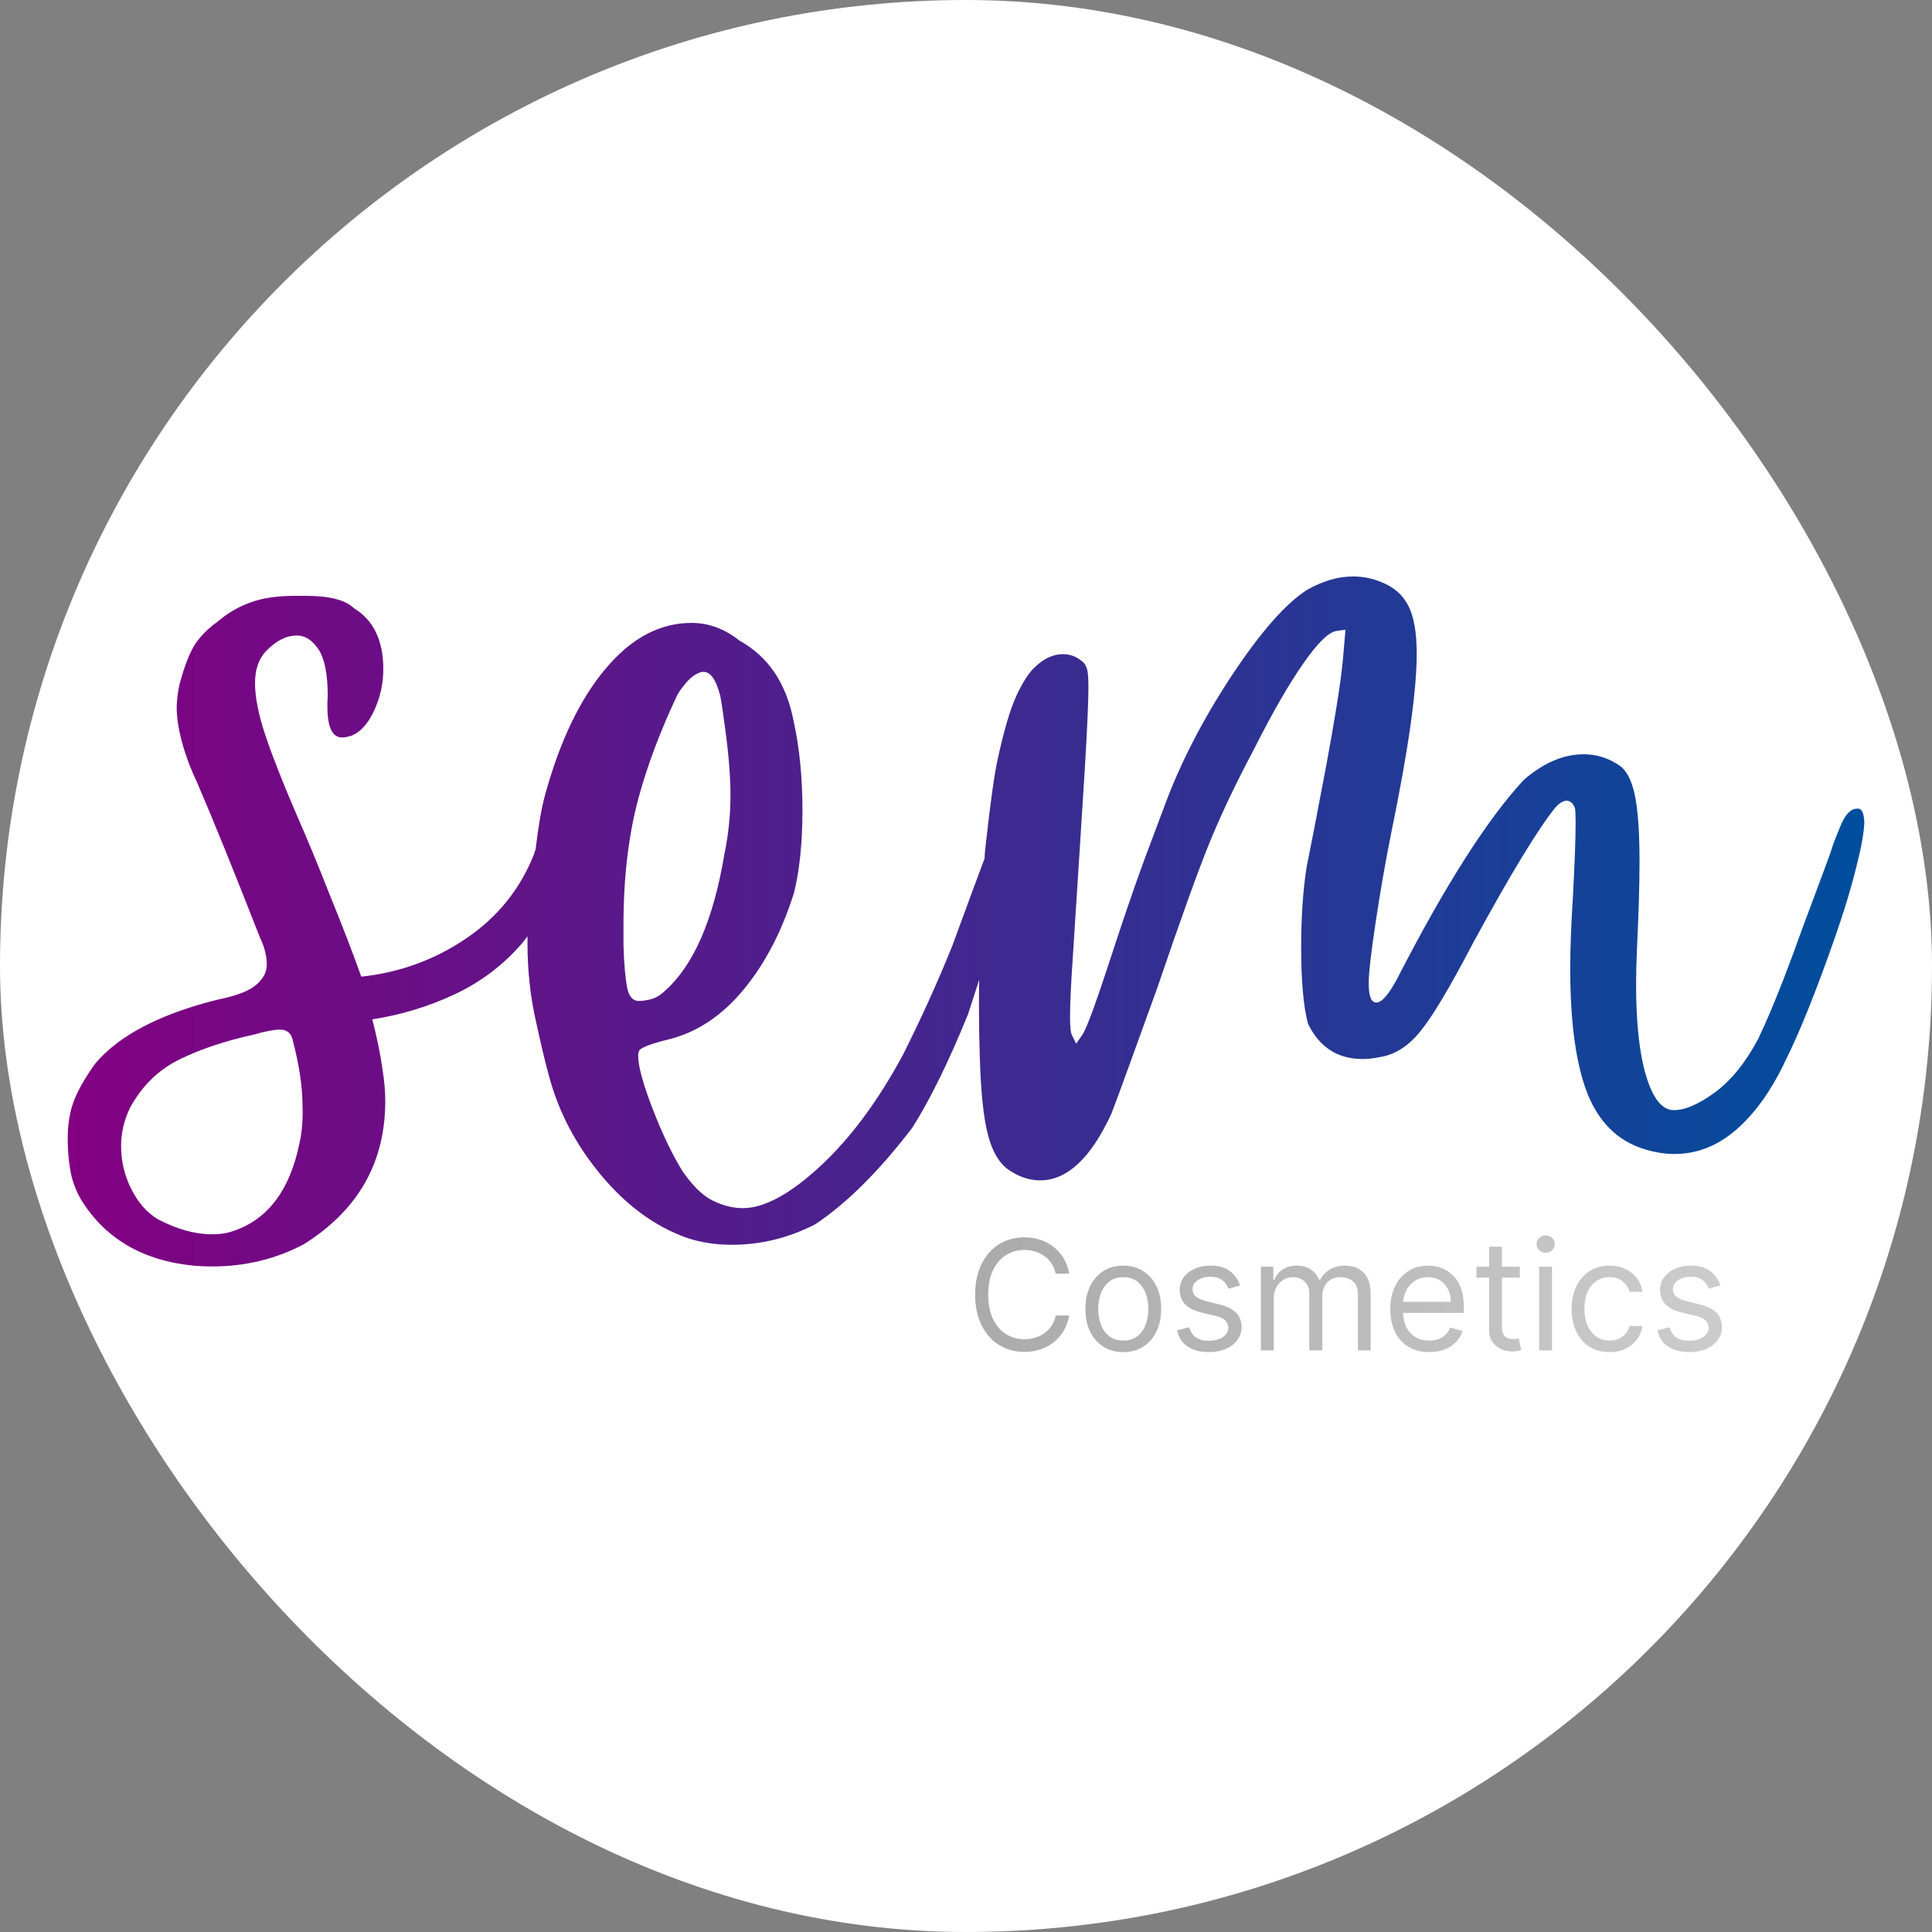
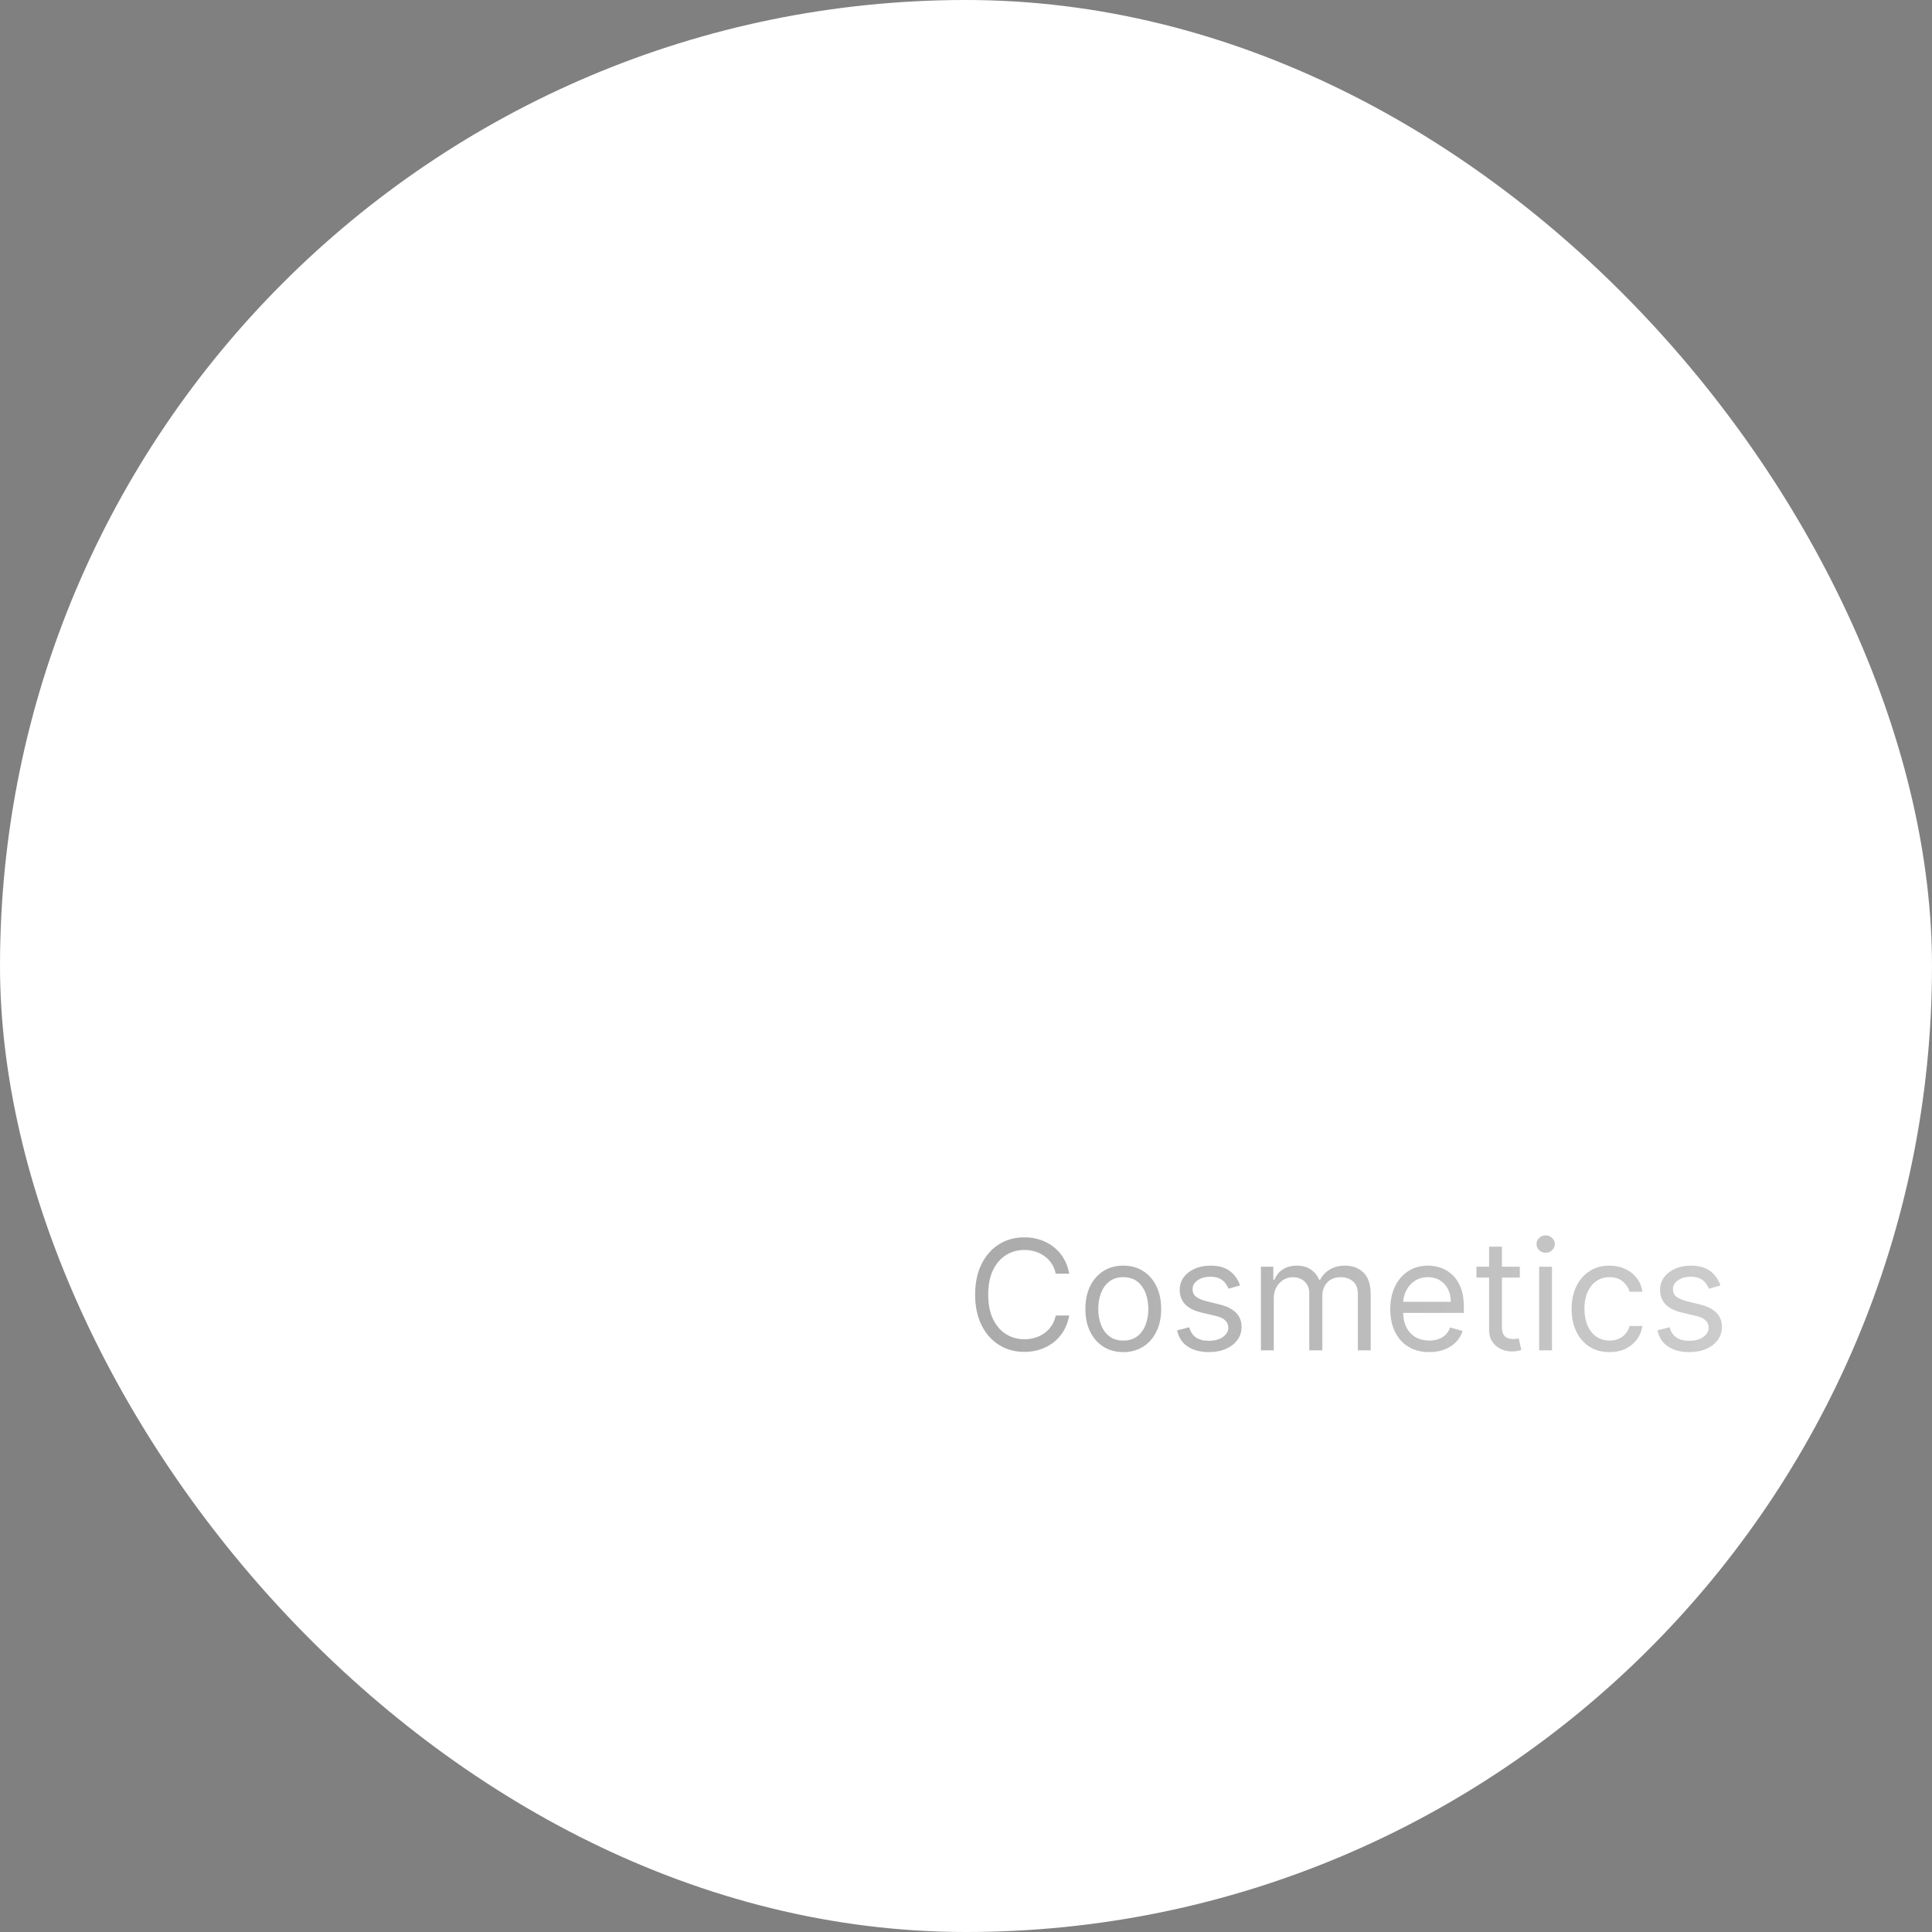
<svg xmlns="http://www.w3.org/2000/svg" fill="none" viewBox="0 0 315 315" height="315" width="315">
  <rect x="0" y="0" width="315" height="315" fill="#808080" stroke="none" />
  <rect fill="white" rx="157.5" height="315" width="315" />
-   <path fill="url(#paint0_linear_2769_1573)" d="M302.96 131.845H302.761C301.723 131.845 300.765 132.872 299.966 134.927C299.128 136.981 298.649 138.275 298.529 138.769C298.529 138.845 297.731 141.014 296.134 145.275C294.538 149.536 293.42 152.541 292.821 154.215C292.821 154.291 292.142 156.118 290.745 159.77C289.348 163.384 287.991 166.58 286.674 169.357C284.598 173.276 282.243 176.167 279.608 178.108C277.014 180.01 274.778 180.999 272.902 180.999C271.026 180.999 269.549 179.173 268.431 175.559C267.314 171.944 266.755 166.922 266.755 160.531C266.755 158.819 266.795 157.069 266.875 155.204C267.154 149.308 267.314 144.4 267.314 140.481C267.314 135.497 267.034 131.845 266.515 129.486C265.996 127.127 265.158 125.568 264.04 124.807C262.244 123.589 260.328 122.98 258.212 122.98C254.939 122.98 251.706 124.35 248.472 127.127C242.525 133.519 235.659 144.286 227.875 159.427C226.438 162.129 225.32 163.46 224.402 163.46C223.564 163.46 223.165 162.433 223.165 160.379V160.074C223.165 158.667 223.524 155.433 224.282 150.411C225.041 145.389 225.879 140.519 226.837 135.764C229.591 122.41 230.988 112.67 230.988 106.545C230.988 103.083 230.509 100.458 229.591 98.708C228.673 96.958 227.236 95.702 225.28 94.941C223.803 94.295 222.207 93.99 220.57 93.99C218.175 93.99 215.74 94.713 213.185 96.121C209.593 98.403 205.481 103.121 200.771 110.235C196.06 117.388 192.468 124.388 189.913 131.274C189.394 132.644 188.276 135.611 186.56 140.215C184.684 145.313 182.768 151.02 180.732 157.259C178.776 163.232 177.419 166.998 176.581 168.558L175.463 170.156L174.784 168.787C174.545 168.368 174.465 167.341 174.465 165.705C174.465 163.498 174.625 160.341 174.904 156.232C175.782 142.383 176.461 132.149 176.86 125.529C177.259 118.91 177.459 114.458 177.459 112.1C177.459 110.54 177.379 109.513 177.219 109.056C177.06 108.599 176.9 108.257 176.66 108.029C175.702 107.116 174.585 106.659 173.307 106.659C171.75 106.659 170.234 107.344 168.836 108.676C167.799 109.589 166.761 111.187 165.723 113.431C164.685 115.676 163.647 119.214 162.609 124.046C162.09 126.481 161.412 131.312 160.613 138.655C160.573 139.073 160.534 139.492 160.534 139.948C159.097 143.791 157.34 148.547 155.264 154.215C152.949 159.96 150.275 165.895 147.201 172.02C143.089 179.629 138.579 185.678 133.669 190.206C128.759 194.733 124.568 196.978 121.135 196.978C119.498 196.978 117.861 196.559 116.225 195.76C114.588 194.961 112.952 193.364 111.315 191.005C109.678 188.38 108.042 184.994 106.445 180.885C104.848 176.776 104.05 173.846 104.05 172.134C104.05 171.716 104.13 171.374 104.289 171.183C104.808 170.689 106.365 170.118 109 169.471C113.63 168.33 117.702 165.629 121.254 161.33C124.807 157.031 127.522 151.742 129.478 145.503C130.356 141.889 130.835 137.438 130.835 132.187C130.835 126.785 130.356 121.915 129.398 117.578C128.2 111.377 125.246 107.04 120.576 104.453C118.181 102.55 115.586 101.561 112.752 101.561C107.603 101.561 102.932 104.034 98.781 108.98C94.589 113.926 91.276 120.812 88.841 129.714C88.243 131.921 87.763 134.85 87.324 138.503C87.205 138.845 87.085 139.111 87.085 139.226C84.85 144.894 81.177 149.498 76.068 152.96C70.958 156.46 65.25 158.552 58.903 159.237C57.626 155.623 55.869 151.058 53.634 145.579C52.197 141.889 50.4 137.476 48.165 132.378C46.089 127.546 44.453 123.399 43.295 119.975C42.138 116.513 41.579 113.659 41.579 111.377C41.579 109.17 42.177 107.42 43.375 106.165C45.011 104.453 46.688 103.616 48.404 103.616C49.762 103.616 50.919 104.376 51.917 105.86C52.915 107.344 53.434 109.893 53.434 113.431C53.155 117.997 53.913 120.241 55.789 120.241C56.228 120.241 56.747 120.127 57.346 119.937C58.743 119.366 59.981 118.035 60.979 115.904C61.977 113.774 62.495 111.491 62.495 109.094C62.495 104.415 60.899 101.105 57.705 99.164C56.348 97.833 53.754 97.148 49.882 97.148H48.085C45.251 97.148 42.856 97.49 40.86 98.213C38.864 98.936 37.108 99.963 35.551 101.295C34.074 102.36 32.837 103.539 31.919 104.871C31 106.203 30.122 108.409 29.284 111.529C29.044 112.518 28.925 113.507 28.845 114.496C28.446 119.937 31.919 127.165 31.958 127.165C34.713 133.557 38.186 142.117 42.377 152.846C43.135 154.406 43.495 155.889 43.495 157.335C43.495 158.476 42.936 159.542 41.818 160.531C40.7 161.52 38.625 162.357 35.551 162.966C26.09 165.324 19.424 168.787 15.512 173.428C13.876 175.711 12.718 177.727 12.039 179.515C11.361 181.303 11.041 183.32 11.041 185.602C11.041 187.39 11.161 189.103 11.441 190.7C11.72 192.336 12.279 193.934 13.157 195.494C17.109 201.962 23.296 205.576 31.719 206.375C32.677 206.451 33.675 206.489 34.633 206.489C39.982 206.489 44.972 205.272 49.522 202.875C58.384 197.32 62.815 189.559 62.815 179.515C62.815 177.879 62.655 176.167 62.376 174.417C62.017 171.868 61.458 169.129 60.699 166.199C65.409 165.477 69.88 164.107 74.191 162.091C78.463 160.074 82.095 157.297 85.089 153.835C85.408 153.454 85.688 153.074 86.007 152.655C86.007 153.074 86.007 153.531 86.007 153.911C86.007 158.172 86.446 162.357 87.364 166.428C88.243 170.499 88.961 173.466 89.48 175.33C91.037 181.227 93.871 186.63 97.982 191.575C102.094 196.521 106.724 199.907 111.834 201.771C114.149 202.57 116.624 202.951 119.338 202.951C124.049 202.951 128.559 201.848 132.871 199.641C138.1 196.179 143.369 190.891 148.758 183.852C151.592 179.363 154.626 173.238 157.819 165.401C158.458 163.46 159.057 161.596 159.655 159.732C159.615 161.254 159.615 162.737 159.615 164.221C159.615 166.998 159.655 169.509 159.735 171.792C159.895 177.841 160.334 182.292 161.132 185.222C161.931 188.151 163.208 190.092 165.004 191.081C166.481 191.994 168.038 192.45 169.595 192.45C173.986 192.45 177.858 188.836 181.211 181.57C182.409 178.45 184.883 171.602 188.716 160.987C192.508 149.84 195.342 141.965 197.218 137.361C199.094 132.796 201.449 127.812 204.283 122.486C207.397 116.285 210.151 111.529 212.467 108.219C214.782 104.871 216.578 103.121 217.816 102.893L219.372 102.664L218.933 107.762C218.574 111.453 217.656 117.122 216.259 124.692C214.822 132.301 213.744 137.894 213.025 141.432C212.427 145.275 212.147 149.612 212.147 154.444C212.147 159.922 212.506 164.069 213.265 166.922C215.141 170.765 218.095 172.667 222.207 172.667C223.085 172.667 224.003 172.553 224.881 172.363C227.356 172.02 229.591 170.613 231.587 168.14C233.583 165.705 236.457 160.873 240.209 153.683C246.237 142.612 250.708 135.231 253.622 131.617C254.3 130.894 254.899 130.551 255.418 130.551C256.017 130.551 256.456 130.932 256.775 131.731C256.855 131.997 256.895 132.834 256.895 134.166C256.895 136.867 256.735 140.9 256.456 146.226C256.177 150.487 256.017 154.406 256.017 157.944C256.017 166.846 256.975 173.618 258.851 178.374C260.767 183.091 263.881 186.097 268.192 187.39C269.828 187.885 271.425 188.151 272.982 188.151C276.694 188.151 280.087 186.82 283.161 184.119C286.235 181.417 288.869 177.689 291.105 172.933C293.42 168.33 296.094 161.634 299.168 152.884C300.725 148.394 301.962 144.324 302.84 140.633C303.599 137.59 303.958 135.345 303.958 133.899C303.878 132.568 303.559 131.845 302.96 131.845ZM48.844 186.325C47.207 194.353 43.375 199.222 37.307 200.934C36.429 201.163 35.471 201.239 34.513 201.239C31.759 201.239 28.845 200.402 25.771 198.804C23.975 197.739 22.538 196.103 21.42 193.896C20.302 191.69 19.744 189.331 19.744 186.858C19.744 184.727 20.223 182.673 21.181 180.657C23.137 177.042 25.851 174.379 29.404 172.667C32.956 170.955 36.908 169.662 41.299 168.71C43.255 168.14 44.692 167.873 45.65 167.873C46.848 167.873 47.566 168.52 47.766 169.776C48.804 173.694 49.323 177.233 49.323 180.428C49.403 182.521 49.243 184.461 48.844 186.325ZM102.214 160.835C101.934 159.275 101.735 157.031 101.655 154.101V150.791C101.655 142.992 102.493 136.03 104.13 130.019C105.527 124.845 107.603 119.366 110.277 113.621C110.557 112.975 111.115 112.214 111.914 111.263C112.712 110.35 113.55 109.779 114.429 109.551H114.748C115.866 109.551 116.744 110.844 117.422 113.393C117.662 114.611 117.901 116.361 118.221 118.719C118.819 123.057 119.099 126.709 119.099 129.714C119.099 132.834 118.78 136.03 118.101 139.302C116.305 150.03 113.071 157.449 108.361 161.596C107.603 162.319 106.844 162.737 106.086 162.928C105.287 163.118 104.729 163.194 104.369 163.194H104.13C103.132 163.194 102.493 162.395 102.214 160.835Z" />
  <path fill="url(#paint1_linear_2769_1573)" d="M174.332 207.668H172.13C172 207.035 171.772 206.478 171.447 205.999C171.127 205.52 170.736 205.117 170.275 204.792C169.819 204.46 169.313 204.212 168.757 204.046C168.2 203.88 167.62 203.797 167.017 203.797C165.916 203.797 164.918 204.075 164.025 204.632C163.137 205.188 162.43 206.008 161.903 207.091C161.382 208.174 161.122 209.503 161.122 211.077C161.122 212.651 161.382 213.98 161.903 215.063C162.43 216.146 163.137 216.966 164.025 217.522C164.918 218.079 165.916 218.357 167.017 218.357C167.62 218.357 168.2 218.274 168.757 218.108C169.313 217.943 169.819 217.697 170.275 217.371C170.736 217.04 171.127 216.635 171.447 216.155C171.772 215.67 172 215.114 172.13 214.486H174.332C174.166 215.415 173.864 216.247 173.426 216.981C172.988 217.715 172.444 218.339 171.793 218.854C171.142 219.363 170.411 219.751 169.6 220.017C168.795 220.283 167.934 220.417 167.017 220.417C165.466 220.417 164.087 220.038 162.879 219.28C161.672 218.523 160.722 217.445 160.03 216.049C159.337 214.652 158.991 212.995 158.991 211.077C158.991 209.159 159.337 207.502 160.03 206.105C160.722 204.709 161.672 203.632 162.879 202.874C164.087 202.116 165.466 201.738 167.017 201.738C167.934 201.738 168.795 201.871 169.6 202.137C170.411 202.403 171.142 202.794 171.793 203.309C172.444 203.818 172.988 204.439 173.426 205.173C173.864 205.901 174.166 206.733 174.332 207.668ZM183.145 220.452C181.914 220.452 180.834 220.159 179.905 219.573C178.982 218.987 178.26 218.167 177.739 217.114C177.224 216.06 176.966 214.829 176.966 213.421C176.966 212 177.224 210.76 177.739 209.701C178.26 208.642 178.982 207.819 179.905 207.233C180.834 206.647 181.914 206.354 183.145 206.354C184.376 206.354 185.454 206.647 186.377 207.233C187.306 207.819 188.028 208.642 188.543 209.701C189.064 210.76 189.324 212 189.324 213.421C189.324 214.829 189.064 216.06 188.543 217.114C188.028 218.167 187.306 218.987 186.377 219.573C185.454 220.159 184.376 220.452 183.145 220.452ZM183.145 218.57C184.081 218.57 184.85 218.33 185.454 217.851C186.057 217.371 186.504 216.741 186.794 215.96C187.084 215.179 187.229 214.332 187.229 213.421C187.229 212.509 187.084 211.66 186.794 210.873C186.504 210.086 186.057 209.449 185.454 208.964C184.85 208.479 184.081 208.236 183.145 208.236C182.21 208.236 181.441 208.479 180.837 208.964C180.233 209.449 179.787 210.086 179.497 210.873C179.207 211.66 179.062 212.509 179.062 213.421C179.062 214.332 179.207 215.179 179.497 215.96C179.787 216.741 180.233 217.371 180.837 217.851C181.441 218.33 182.21 218.57 183.145 218.57ZM202.182 209.586L200.3 210.118C200.181 209.805 200.007 209.5 199.776 209.204C199.551 208.902 199.243 208.653 198.852 208.458C198.462 208.263 197.962 208.165 197.352 208.165C196.518 208.165 195.822 208.357 195.266 208.742C194.715 209.121 194.44 209.603 194.44 210.189C194.44 210.71 194.63 211.121 195.008 211.423C195.387 211.725 195.979 211.977 196.784 212.178L198.808 212.675C200.027 212.971 200.936 213.424 201.534 214.033C202.131 214.637 202.43 215.415 202.43 216.368C202.43 217.15 202.205 217.848 201.756 218.463C201.312 219.079 200.69 219.564 199.891 219.919C199.092 220.275 198.163 220.452 197.104 220.452C195.713 220.452 194.562 220.15 193.65 219.547C192.739 218.943 192.162 218.061 191.919 216.901L193.908 216.404C194.097 217.138 194.455 217.688 194.982 218.055C195.514 218.422 196.21 218.605 197.068 218.605C198.045 218.605 198.82 218.398 199.394 217.984C199.974 217.564 200.264 217.061 200.264 216.475C200.264 216.001 200.098 215.605 199.767 215.285C199.435 214.96 198.926 214.717 198.24 214.557L195.967 214.025C194.718 213.729 193.801 213.27 193.215 212.648C192.635 212.021 192.345 211.237 192.345 210.296C192.345 209.526 192.561 208.846 192.993 208.254C193.431 207.662 194.026 207.197 194.778 206.86C195.535 206.523 196.393 206.354 197.352 206.354C198.702 206.354 199.761 206.65 200.53 207.242C201.306 207.834 201.856 208.615 202.182 209.586ZM205.584 220.168V206.532H207.608V208.662H207.786C208.07 207.934 208.529 207.369 209.162 206.967C209.795 206.558 210.556 206.354 211.443 206.354C212.343 206.354 213.092 206.558 213.69 206.967C214.293 207.369 214.764 207.934 215.101 208.662H215.243C215.592 207.958 216.116 207.399 216.815 206.984C217.513 206.564 218.35 206.354 219.327 206.354C220.546 206.354 221.544 206.736 222.319 207.499C223.094 208.257 223.482 209.438 223.482 211.042V220.168H221.387V211.042C221.387 210.035 221.111 209.316 220.561 208.884C220.011 208.452 219.363 208.236 218.617 208.236C217.658 208.236 216.915 208.526 216.388 209.106C215.862 209.68 215.598 210.408 215.598 211.29V220.168H213.468V210.828C213.468 210.053 213.216 209.429 212.713 208.955C212.21 208.476 211.562 208.236 210.769 208.236C210.224 208.236 209.715 208.381 209.242 208.671C208.774 208.961 208.395 209.364 208.105 209.879C207.821 210.388 207.679 210.976 207.679 211.645V220.168H205.584ZM233.03 220.452C231.716 220.452 230.583 220.162 229.63 219.582C228.683 218.996 227.952 218.179 227.437 217.132C226.928 216.078 226.673 214.853 226.673 213.456C226.673 212.06 226.928 210.828 227.437 209.763C227.952 208.692 228.668 207.857 229.585 207.26C230.509 206.656 231.586 206.354 232.817 206.354C233.527 206.354 234.228 206.472 234.921 206.709C235.613 206.946 236.244 207.331 236.812 207.863C237.38 208.39 237.833 209.088 238.17 209.958C238.508 210.828 238.676 211.9 238.676 213.172V214.06H228.165V212.249H236.546C236.546 211.48 236.392 210.793 236.084 210.189C235.782 209.586 235.35 209.109 234.788 208.76C234.231 208.411 233.574 208.236 232.817 208.236C231.982 208.236 231.26 208.443 230.651 208.858C230.047 209.266 229.582 209.799 229.257 210.456C228.931 211.113 228.769 211.817 228.769 212.569V213.776C228.769 214.806 228.946 215.679 229.301 216.395C229.662 217.105 230.162 217.647 230.802 218.02C231.441 218.386 232.184 218.57 233.03 218.57C233.58 218.57 234.078 218.493 234.521 218.339C234.971 218.179 235.359 217.943 235.684 217.629C236.01 217.309 236.261 216.913 236.439 216.439L238.463 217.007C238.25 217.694 237.892 218.298 237.389 218.819C236.886 219.333 236.264 219.736 235.525 220.026C234.785 220.31 233.953 220.452 233.03 220.452ZM247.794 206.532V208.307H240.727V206.532H247.794ZM242.787 203.265H244.882V216.262C244.882 216.854 244.968 217.297 245.139 217.593C245.317 217.883 245.542 218.079 245.814 218.179C246.092 218.274 246.385 218.321 246.693 218.321C246.924 218.321 247.113 218.31 247.261 218.286C247.409 218.256 247.527 218.233 247.616 218.215L248.042 220.097C247.9 220.15 247.702 220.203 247.448 220.257C247.193 220.316 246.871 220.346 246.48 220.346C245.888 220.346 245.308 220.218 244.74 219.964C244.178 219.709 243.71 219.322 243.337 218.801C242.97 218.28 242.787 217.623 242.787 216.83V203.265ZM250.945 220.168V206.532H253.041V220.168H250.945ZM252.011 204.259C251.602 204.259 251.25 204.12 250.954 203.842C250.664 203.563 250.519 203.229 250.519 202.838C250.519 202.448 250.664 202.113 250.954 201.835C251.25 201.557 251.602 201.418 252.011 201.418C252.419 201.418 252.768 201.557 253.058 201.835C253.354 202.113 253.502 202.448 253.502 202.838C253.502 203.229 253.354 203.563 253.058 203.842C252.768 204.12 252.419 204.259 252.011 204.259ZM262.418 220.452C261.139 220.452 260.039 220.15 259.115 219.547C258.192 218.943 257.482 218.111 256.985 217.052C256.487 215.992 256.239 214.782 256.239 213.421C256.239 212.036 256.493 210.814 257.002 209.754C257.517 208.689 258.233 207.857 259.151 207.26C260.074 206.656 261.151 206.354 262.382 206.354C263.341 206.354 264.205 206.532 264.975 206.887C265.744 207.242 266.374 207.739 266.866 208.378C267.357 209.017 267.662 209.763 267.78 210.615H265.685C265.525 209.994 265.17 209.444 264.62 208.964C264.075 208.479 263.341 208.236 262.418 208.236C261.601 208.236 260.885 208.449 260.269 208.875C259.66 209.296 259.183 209.89 258.84 210.66C258.503 211.423 258.334 212.32 258.334 213.35C258.334 214.403 258.5 215.321 258.831 216.102C259.169 216.883 259.642 217.49 260.252 217.922C260.867 218.354 261.589 218.57 262.418 218.57C262.962 218.57 263.457 218.475 263.9 218.286C264.344 218.096 264.72 217.824 265.028 217.469C265.336 217.114 265.555 216.688 265.685 216.191H267.78C267.662 216.996 267.369 217.721 266.901 218.366C266.439 219.005 265.827 219.514 265.063 219.893C264.306 220.266 263.424 220.452 262.418 220.452ZM280.502 209.586L278.62 210.118C278.502 209.805 278.327 209.5 278.096 209.204C277.871 208.902 277.563 208.653 277.173 208.458C276.782 208.263 276.282 208.165 275.672 208.165C274.838 208.165 274.143 208.357 273.586 208.742C273.036 209.121 272.761 209.603 272.761 210.189C272.761 210.71 272.95 211.121 273.329 211.423C273.707 211.725 274.299 211.977 275.104 212.178L277.128 212.675C278.348 212.971 279.256 213.424 279.854 214.033C280.452 214.637 280.751 215.415 280.751 216.368C280.751 217.15 280.526 217.848 280.076 218.463C279.632 219.079 279.011 219.564 278.212 219.919C277.413 220.275 276.483 220.452 275.424 220.452C274.033 220.452 272.882 220.15 271.97 219.547C271.059 218.943 270.482 218.061 270.239 216.901L272.228 216.404C272.417 217.138 272.775 217.688 273.302 218.055C273.835 218.422 274.53 218.605 275.388 218.605C276.365 218.605 277.14 218.398 277.714 217.984C278.294 217.564 278.584 217.061 278.584 216.475C278.584 216.001 278.419 215.605 278.087 215.285C277.756 214.96 277.247 214.717 276.56 214.557L274.288 214.025C273.039 213.729 272.121 213.27 271.535 212.648C270.955 212.021 270.665 211.237 270.665 210.296C270.665 209.526 270.881 208.846 271.313 208.254C271.751 207.662 272.346 207.197 273.098 206.86C273.855 206.523 274.714 206.354 275.672 206.354C277.022 206.354 278.081 206.65 278.851 207.242C279.626 207.834 280.176 208.615 280.502 209.586Z" />
  <defs>
    <linearGradient gradientUnits="userSpaceOnUse" y2="150.236" x2="303.864" y1="150.236" x1="11.056" id="paint0_linear_2769_1573">
      <stop stop-color="#820081" />
      <stop stop-color="#004E9D" offset="1" />
    </linearGradient>
    <linearGradient gradientUnits="userSpaceOnUse" y2="212.311" x2="292.026" y1="212.311" x1="157.5" id="paint1_linear_2769_1573">
      <stop stop-color="#ABAAAA" />
      <stop stop-color="#CFCFCF" offset="1" />
    </linearGradient>
  </defs>
</svg>